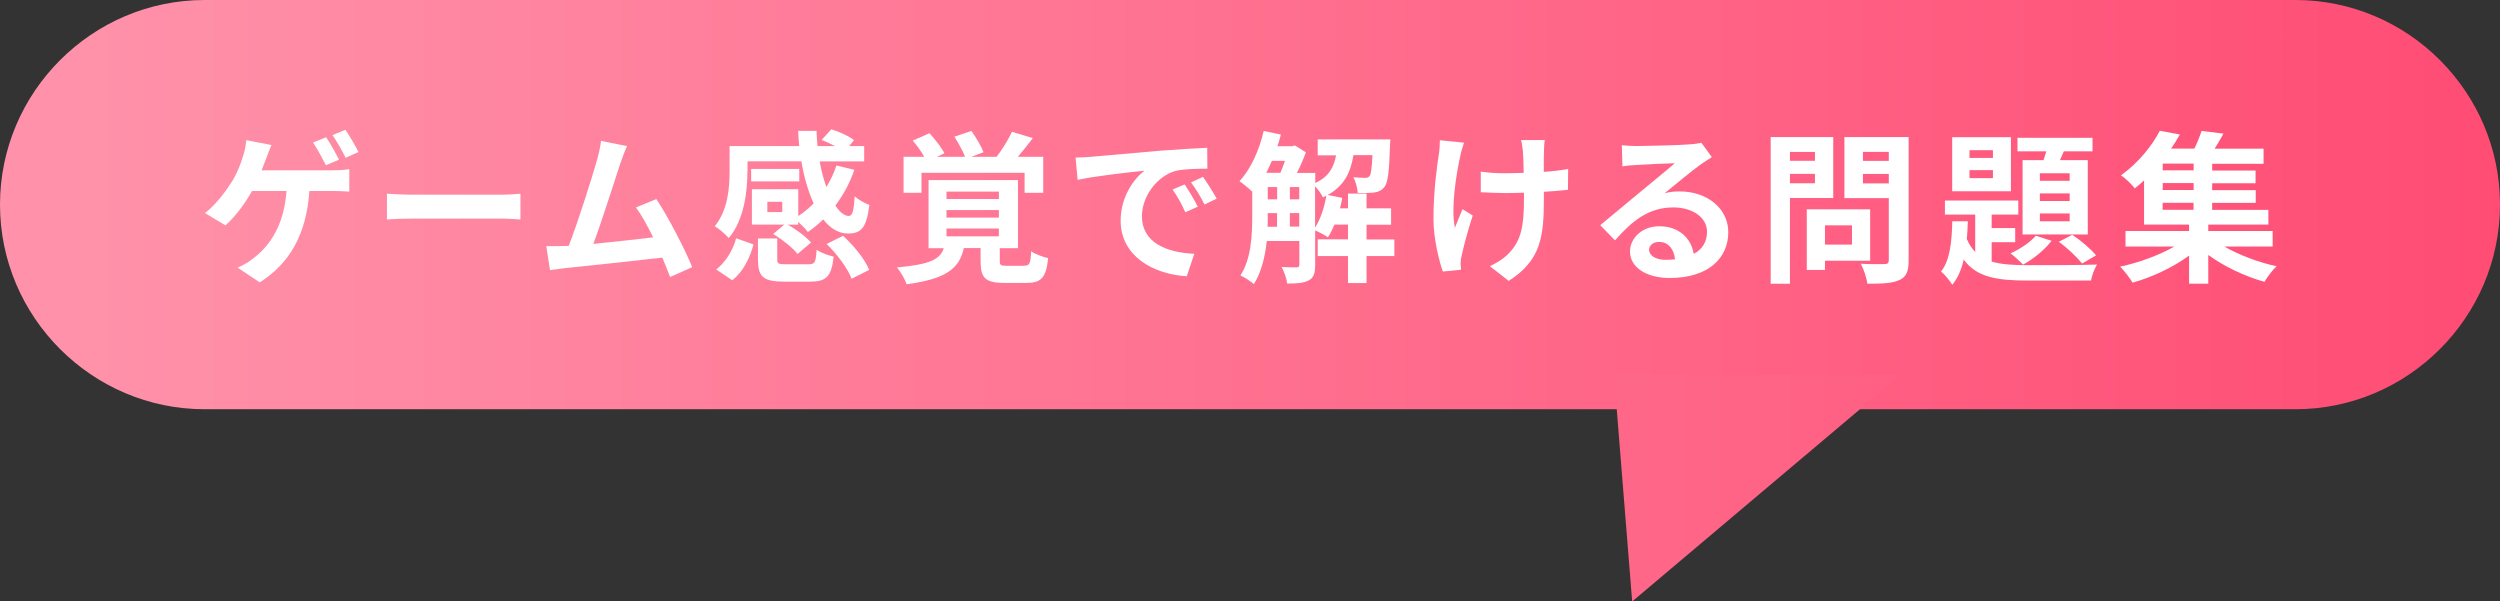
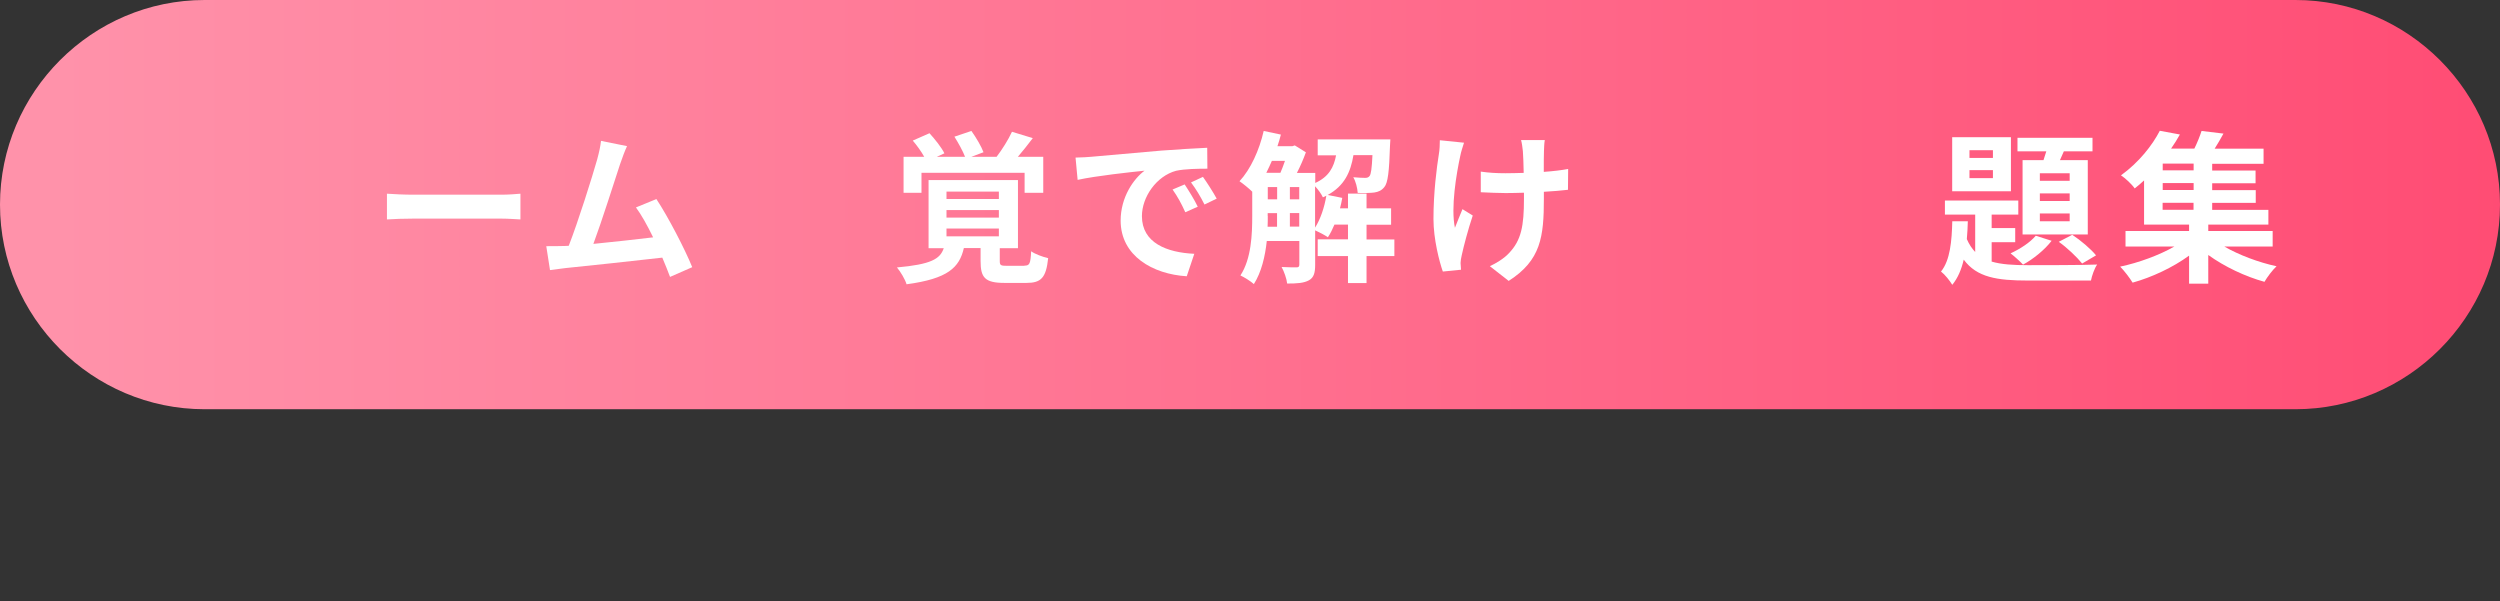
<svg xmlns="http://www.w3.org/2000/svg" id="_レイヤー_2" data-name="レイヤー 2" viewBox="0 0 274.91 66.14">
  <rect x="0" y="0" width="274.91" height="66.14" fill="#333333" stroke="none" />
  <defs>
    <style>
      .cls-1 {
        fill: url(#_新規グラデーションスウォッチ_3);
      }

      .cls-2 {
        fill: #fff;
      }

      .cls-3 {
        fill: url(#_名称未設定グラデーション_11);
      }
    </style>
    <linearGradient id="_名称未設定グラデーション_11" data-name="名称未設定グラデーション 11" x1="279.91" y1="22.5" x2="6.19" y2="22.5" gradientUnits="userSpaceOnUse">
      <stop offset="0" stop-color="#ff4b73" />
      <stop offset="1" stop-color="#ff92aa" />
    </linearGradient>
    <linearGradient id="_新規グラデーションスウォッチ_3" data-name="新規グラデーションスウォッチ 3" x1="287.47" y1="5542.7" x2="13.76" y2="5542.7" gradientTransform="translate(0 5596.38) scale(1 -1)" gradientUnits="userSpaceOnUse">
      <stop offset="0" stop-color="#ff4b73" />
      <stop offset="1" stop-color="#ff92aa" />
    </linearGradient>
  </defs>
  <g id="_デザイン" data-name="デザイン">
    <g>
      <path class="cls-3" d="M274.91,22.5c0,12.37-10.12,22.5-22.5,22.5H22.5C10.12,45,0,34.87,0,22.5S10.12,0,22.5,0h229.91c12.38,0,22.5,10.12,22.5,22.5Z" />
-       <polyline class="cls-1" points="209.01 41.22 179.48 66.14 177.48 41.22" />
      <g>
-         <path class="cls-2" d="M36.54,18.73c.47,0,1.28-.02,1.87-.13v2.47c-.67-.05-1.46-.07-1.87-.07h-2.52c-.32,4.79-2.2,7.99-5.46,10.05l-2.43-1.62c.65-.27,1.28-.65,1.71-1.01,1.89-1.44,3.38-3.66,3.67-7.42h-3.8c-.72,1.31-1.84,2.84-2.92,3.78l-2.25-1.35c1.28-.97,2.43-2.59,3.12-3.71.49-.85.83-1.78,1.04-2.47.2-.56.34-1.24.38-1.84l2.77.54c-.2.45-.43,1.08-.58,1.48-.14.38-.31.83-.5,1.3h7.76ZM35.84,18.17c-.38-.74-.94-1.8-1.42-2.5l1.44-.58c.45.65,1.08,1.8,1.42,2.47l-1.44.61ZM38,17.34c-.38-.76-.95-1.8-1.44-2.48l1.42-.59c.47.68,1.13,1.82,1.44,2.45l-1.42.63Z" />
        <path class="cls-2" d="M42.55,21.3c.65.05,1.96.11,2.9.11h9.67c.83,0,1.64-.07,2.11-.11v2.83c-.43-.02-1.35-.09-2.11-.09h-9.67c-1.03,0-2.23.04-2.9.09v-2.83Z" />
-         <path class="cls-2" d="M73.68,30.45c-.23-.61-.52-1.35-.85-2.12-2.93.34-8.39.92-10.66,1.15-.45.05-1.12.14-1.69.22l-.41-2.63c.61,0,1.39,0,1.98-.02l.49-.02c1.04-2.66,2.59-7.6,3.12-9.47.25-.92.36-1.48.43-2.07l2.86.58c-.25.54-.5,1.21-.77,2-.58,1.76-2.03,6.34-2.93,8.75,2.2-.22,4.75-.5,6.57-.72-.63-1.3-1.3-2.5-1.89-3.29l2.25-.92c1.28,1.94,3.12,5.47,3.94,7.49l-2.43,1.08Z" />
-         <path class="cls-2" d="M82.19,18.8c0,2.21-.34,5.35-2.05,7.38-.31-.38-1.13-1.08-1.55-1.3,1.48-1.78,1.64-4.3,1.64-6.12v-2.7h7.65c-.05-.56-.09-1.12-.11-1.67h2.02c.02.56.05,1.13.11,1.67h1.91c-.47-.25-.99-.49-1.46-.67l1.06-1.17c.85.25,1.94.74,2.5,1.19l-.54.65h1.66v1.69h-4.9c.18,1.03.45,1.98.74,2.81.45-.72.83-1.51,1.1-2.36l1.98.47c-.5,1.46-1.22,2.77-2.09,3.93.49.74.99,1.15,1.49,1.15.4-.02.54-.61.63-2.16.45.4,1.12.77,1.62.94-.31,2.56-.92,3.15-2.36,3.15-1.03,0-1.95-.58-2.72-1.55-.54.52-1.1.99-1.69,1.39-.22-.31-.67-.77-1.06-1.13v.32h-1.15c.95.52,2.02,1.33,2.56,1.96l-1.48,1.26c-.52-.68-1.69-1.6-2.68-2.2l1.22-1.03h-3.56v-3.89h5.1v2.95c.61-.4,1.17-.86,1.69-1.39-.59-1.3-1.06-2.88-1.35-4.63h-5.92v1.04ZM78.75,29.64c1.06-.83,1.84-2.11,2.2-3.44l1.91.68c-.41,1.49-1.12,2.99-2.34,3.94l-1.76-1.19ZM87.89,19.95h-5.29v-1.37h5.29v1.37ZM88.9,29.06c.7,0,.81-.18.9-1.6.4.32,1.31.63,1.87.76-.23,2.21-.83,2.75-2.58,2.75h-2.88c-2.32,0-2.86-.58-2.86-2.43v-2.32h2.12v2.3c0,.49.14.54.97.54h2.45ZM86.02,22.19h-1.64v1.13h1.64v-1.13ZM92.7,25.93c1.17,1.06,2.41,2.57,2.88,3.75l-1.94.97c-.4-1.1-1.57-2.68-2.74-3.82l1.8-.9Z" />
+         <path class="cls-2" d="M73.68,30.45c-.23-.61-.52-1.35-.85-2.12-2.93.34-8.39.92-10.66,1.15-.45.05-1.12.14-1.69.22l-.41-2.63c.61,0,1.39,0,1.98-.02l.49-.02c1.04-2.66,2.59-7.6,3.12-9.47.25-.92.36-1.48.43-2.07l2.86.58c-.25.54-.5,1.21-.77,2-.58,1.76-2.03,6.34-2.93,8.75,2.2-.22,4.75-.5,6.57-.72-.63-1.3-1.3-2.5-1.89-3.29l2.25-.92c1.28,1.94,3.12,5.47,3.94,7.49Z" />
        <path class="cls-2" d="M112.65,29.21c.56,0,.67-.18.74-1.58.41.31,1.31.63,1.87.76-.23,2.18-.79,2.72-2.39,2.72h-2.41c-2.16,0-2.63-.59-2.63-2.39v-1.44h-1.84c-.49,2.14-1.75,3.37-6.3,3.98-.16-.54-.67-1.4-1.06-1.85,3.75-.34,4.75-.92,5.15-2.12h-1.67v-7.49h9.83v7.49h-2v1.42c0,.47.11.52.81.52h1.91ZM101.32,21.2h-1.96v-3.96h2.27c-.32-.58-.81-1.26-1.26-1.78l1.84-.81c.59.65,1.33,1.57,1.64,2.21l-.83.38h3.1c-.25-.65-.74-1.53-1.17-2.21l1.87-.63c.5.7,1.1,1.71,1.33,2.34l-1.33.5h2.77c.59-.77,1.3-1.89,1.69-2.75l2.29.7c-.54.72-1.12,1.44-1.64,2.05h2.79v3.96h-2.05v-2.2h-11.34v2.2ZM104.08,21.88h5.76v-.81h-5.76v.81ZM104.08,23.93h5.76v-.83h-5.76v.83ZM104.08,25.99h5.76v-.86h-5.76v.86Z" />
        <path class="cls-2" d="M120,17.24c1.5-.13,4.45-.4,7.71-.68,1.84-.14,3.78-.25,5.04-.31l.02,2.3c-.96,0-2.49.02-3.44.23-2.16.58-3.76,2.88-3.76,4.99,0,2.94,2.74,4,5.76,4.14l-.83,2.47c-3.75-.23-7.27-2.25-7.27-6.12,0-2.57,1.42-4.59,2.63-5.49-1.55.16-5.29.56-7.36,1.01l-.23-2.45c.72-.02,1.4-.05,1.75-.09ZM131.71,22.73l-1.37.61c-.45-.99-.83-1.69-1.4-2.5l1.33-.56c.43.65,1.1,1.73,1.44,2.45ZM133.8,21.84l-1.35.65c-.49-.97-.9-1.64-1.48-2.43l1.31-.61c.45.63,1.13,1.69,1.51,2.39Z" />
        <path class="cls-2" d="M153.33,28.16h-3.06v2.97h-2.04v-2.97h-3.33v-1.84h3.33v-1.62h-1.49c-.22.52-.45.99-.72,1.39-.31-.22-.95-.56-1.4-.76v3.8c0,.85-.14,1.39-.68,1.69-.56.31-1.3.36-2.4.36-.05-.52-.34-1.33-.61-1.82.72.04,1.42.04,1.64.04s.31-.07.31-.31v-2.59h-3.58c-.18,1.69-.59,3.44-1.42,4.74-.31-.29-1.08-.77-1.48-.95,1.21-1.85,1.3-4.54,1.3-6.55v-2.66c-.36-.36-1.03-.9-1.4-1.15,1.22-1.31,2.18-3.42,2.66-5.53l1.89.4c-.11.43-.23.86-.38,1.28h1.64l.27-.09,1.22.76c-.25.7-.61,1.53-.99,2.27h2.02v1.1c1.5-.68,2.04-1.73,2.29-3.04h-2.02v-1.75h7.99s-.02.45-.04.68c-.09,2.86-.23,4.11-.63,4.57-.31.38-.65.52-1.1.59-.4.05-1.1.07-1.82.05-.04-.56-.22-1.28-.49-1.73.56.05,1.04.07,1.3.07.22,0,.36-.04.49-.2.16-.2.25-.81.32-2.3h-2.09c-.31,1.87-.99,3.37-2.83,4.38l1.6.32c-.07.38-.14.77-.25,1.15h.88v-1.62h2.04v1.62h2.7v1.8h-2.7v1.62h3.06v1.84ZM139.86,17.69c-.2.45-.4.9-.61,1.31h1.55c.18-.4.34-.86.5-1.31h-1.44ZM139.41,23.74c0,.38,0,.77-.02,1.19h1.04v-1.49h-1.03v.31ZM139.41,21.92h1.03v-1.35h-1.03v1.35ZM141.84,21.92h1.03v-1.35h-1.03v1.35ZM142.87,24.92v-1.49h-1.03v1.49h1.03ZM144.61,25.03c.59-.92,1.03-2.23,1.24-3.51-.13.05-.25.13-.38.18-.16-.36-.52-.86-.86-1.22v4.56Z" />
        <path class="cls-2" d="M160.99,15.69c-.14.43-.34,1.06-.41,1.44-.43,1.98-1.06,5.71-.59,7.92.23-.54.54-1.4.83-2.05l1.13.7c-.52,1.55-.99,3.35-1.21,4.36-.07.27-.13.67-.13.86.02.18.04.49.05.74l-2,.2c-.38-1.08-1.03-3.56-1.03-5.78,0-2.92.36-5.67.59-7.11.09-.5.11-1.1.11-1.55l2.65.27ZM172.42,20.87c-.72.09-1.64.16-2.65.22v.74c0,4.21-.32,6.79-3.87,9.06l-2.07-1.62c.68-.31,1.58-.86,2.09-1.42,1.37-1.42,1.66-3.01,1.66-6.01v-.65c-.67.02-1.35.04-2,.04-.77,0-1.87-.05-2.75-.09v-2.27c.88.13,1.75.18,2.7.18.65,0,1.33-.02,2.02-.04-.02-.99-.05-1.91-.09-2.39-.04-.38-.11-.92-.2-1.22h2.61c-.07.4-.07.81-.09,1.21-.02.4-.02,1.31-.02,2.29,1.01-.07,1.94-.18,2.68-.32l-.02,2.32Z" />
-         <path class="cls-2" d="M188.23,17.29c-.43.27-.85.54-1.24.81-.95.67-2.83,2.25-3.94,3.15.59-.16,1.1-.2,1.67-.2,3.02,0,5.33,1.89,5.33,4.48,0,2.81-2.14,5.04-6.45,5.04-2.49,0-4.36-1.13-4.36-2.92,0-1.44,1.31-2.77,3.21-2.77,2.2,0,3.53,1.35,3.8,3.04.97-.52,1.46-1.35,1.46-2.43,0-1.6-1.62-2.68-3.69-2.68-2.74,0-4.52,1.46-6.43,3.62l-1.62-1.67c1.26-1.03,3.4-2.84,4.47-3.71.99-.83,2.84-2.32,3.73-3.1-.92.02-3.37.13-4.3.2-.49.02-1.04.07-1.46.14l-.07-2.32c.5.05,1.12.09,1.62.09.94,0,4.75-.09,5.76-.18.74-.05,1.15-.13,1.37-.18l1.15,1.58ZM184.19,28.51c-.11-1.15-.77-1.91-1.75-1.91-.67,0-1.1.4-1.1.85,0,.67.76,1.12,1.8,1.12.38,0,.72-.02,1.04-.05Z" />
-         <path class="cls-2" d="M196.83,21.77v9.43h-2.12V15.07h6.88v6.7h-4.75ZM196.83,16.71v.97h2.75v-.97h-2.75ZM199.58,20.15v-1.03h-2.75v1.03h2.75ZM200.68,28.67v1.01h-2v-6.66h6.97v5.65h-4.97ZM200.68,24.78v2.12h2.97v-2.12h-2.97ZM209.88,28.65c0,1.19-.25,1.8-1.01,2.14-.74.36-1.87.41-3.53.41-.07-.61-.41-1.62-.72-2.2,1.04.07,2.27.05,2.61.04.34,0,.47-.11.47-.43v-6.82h-4.88v-6.72h7.06v13.58ZM204.86,16.7v.99h2.84v-.99h-2.84ZM207.7,20.17v-1.04h-2.84v1.04h2.84Z" />
        <path class="cls-2" d="M218.99,28.76c1.08.32,2.39.4,4,.4,1.22,0,6.14,0,7.62-.07-.29.41-.58,1.24-.68,1.76h-6.93c-3.38,0-5.62-.34-7.06-2.3-.25,1.08-.65,2.03-1.26,2.77-.27-.45-.81-1.13-1.24-1.46,1.01-1.24,1.19-3.37,1.24-5.53h1.71c-.02.67-.05,1.31-.11,1.96.25.58.56,1.04.92,1.42v-4.11h-3.33v-1.55h8.07v1.55h-2.93v1.48h2.59v1.55h-2.59v2.12ZM221.13,21.03h-6.46v-5.94h6.46v5.94ZM219.15,16.52h-2.58v.85h2.58v-.85ZM219.15,18.71h-2.58v.88h2.58v-.88ZM225.61,26.47c-.77,1.01-2.04,2.03-3.15,2.63-.31-.34-.99-.95-1.37-1.24,1.06-.49,2.14-1.19,2.77-1.94l1.75.56ZM224.71,17.61c.11-.31.2-.65.31-.97h-3.17v-1.49h8.25v1.49h-3.15l-.43.97h3.06v8.17h-7.17v-8.17h2.3ZM227.59,19.05h-3.28v.83h3.28v-.83ZM227.59,21.27h-3.28v.83h3.28v-.83ZM227.59,23.47h-3.28v.86h3.28v-.86ZM227.86,25.81c.96.63,2.07,1.58,2.63,2.27l-1.53.9c-.56-.7-1.67-1.76-2.57-2.39l1.48-.77Z" />
        <path class="cls-2" d="M244.58,27.1c1.62.94,3.78,1.75,5.76,2.18-.45.41-1.04,1.21-1.33,1.71-2.11-.58-4.39-1.66-6.18-2.95v3.15h-2.11v-3.08c-1.78,1.3-4.11,2.39-6.21,2.97-.32-.52-.92-1.31-1.37-1.76,2.05-.43,4.29-1.26,5.96-2.21h-5.37v-1.71h6.99v-.7h-4.95v-4.86c-.32.31-.67.59-1.03.88-.34-.49-1.04-1.13-1.51-1.44,2-1.44,3.46-3.33,4.27-4.9l2.21.41c-.29.52-.61,1.03-.97,1.55h2.56c.32-.65.61-1.37.79-1.94l2.41.29c-.31.58-.65,1.15-.97,1.66h5.38v1.66h-5.65v.74h4.77v1.4h-4.77v.76h4.79v1.4h-4.79v.77h6.18v1.62h-6.61v.7h7.08v1.71h-5.33ZM241.22,17.99h-3.4v.74h3.4v-.74ZM241.22,20.13h-3.4v.76h3.4v-.76ZM237.81,23.07h3.4v-.77h-3.4v.77Z" />
      </g>
    </g>
  </g>
</svg>